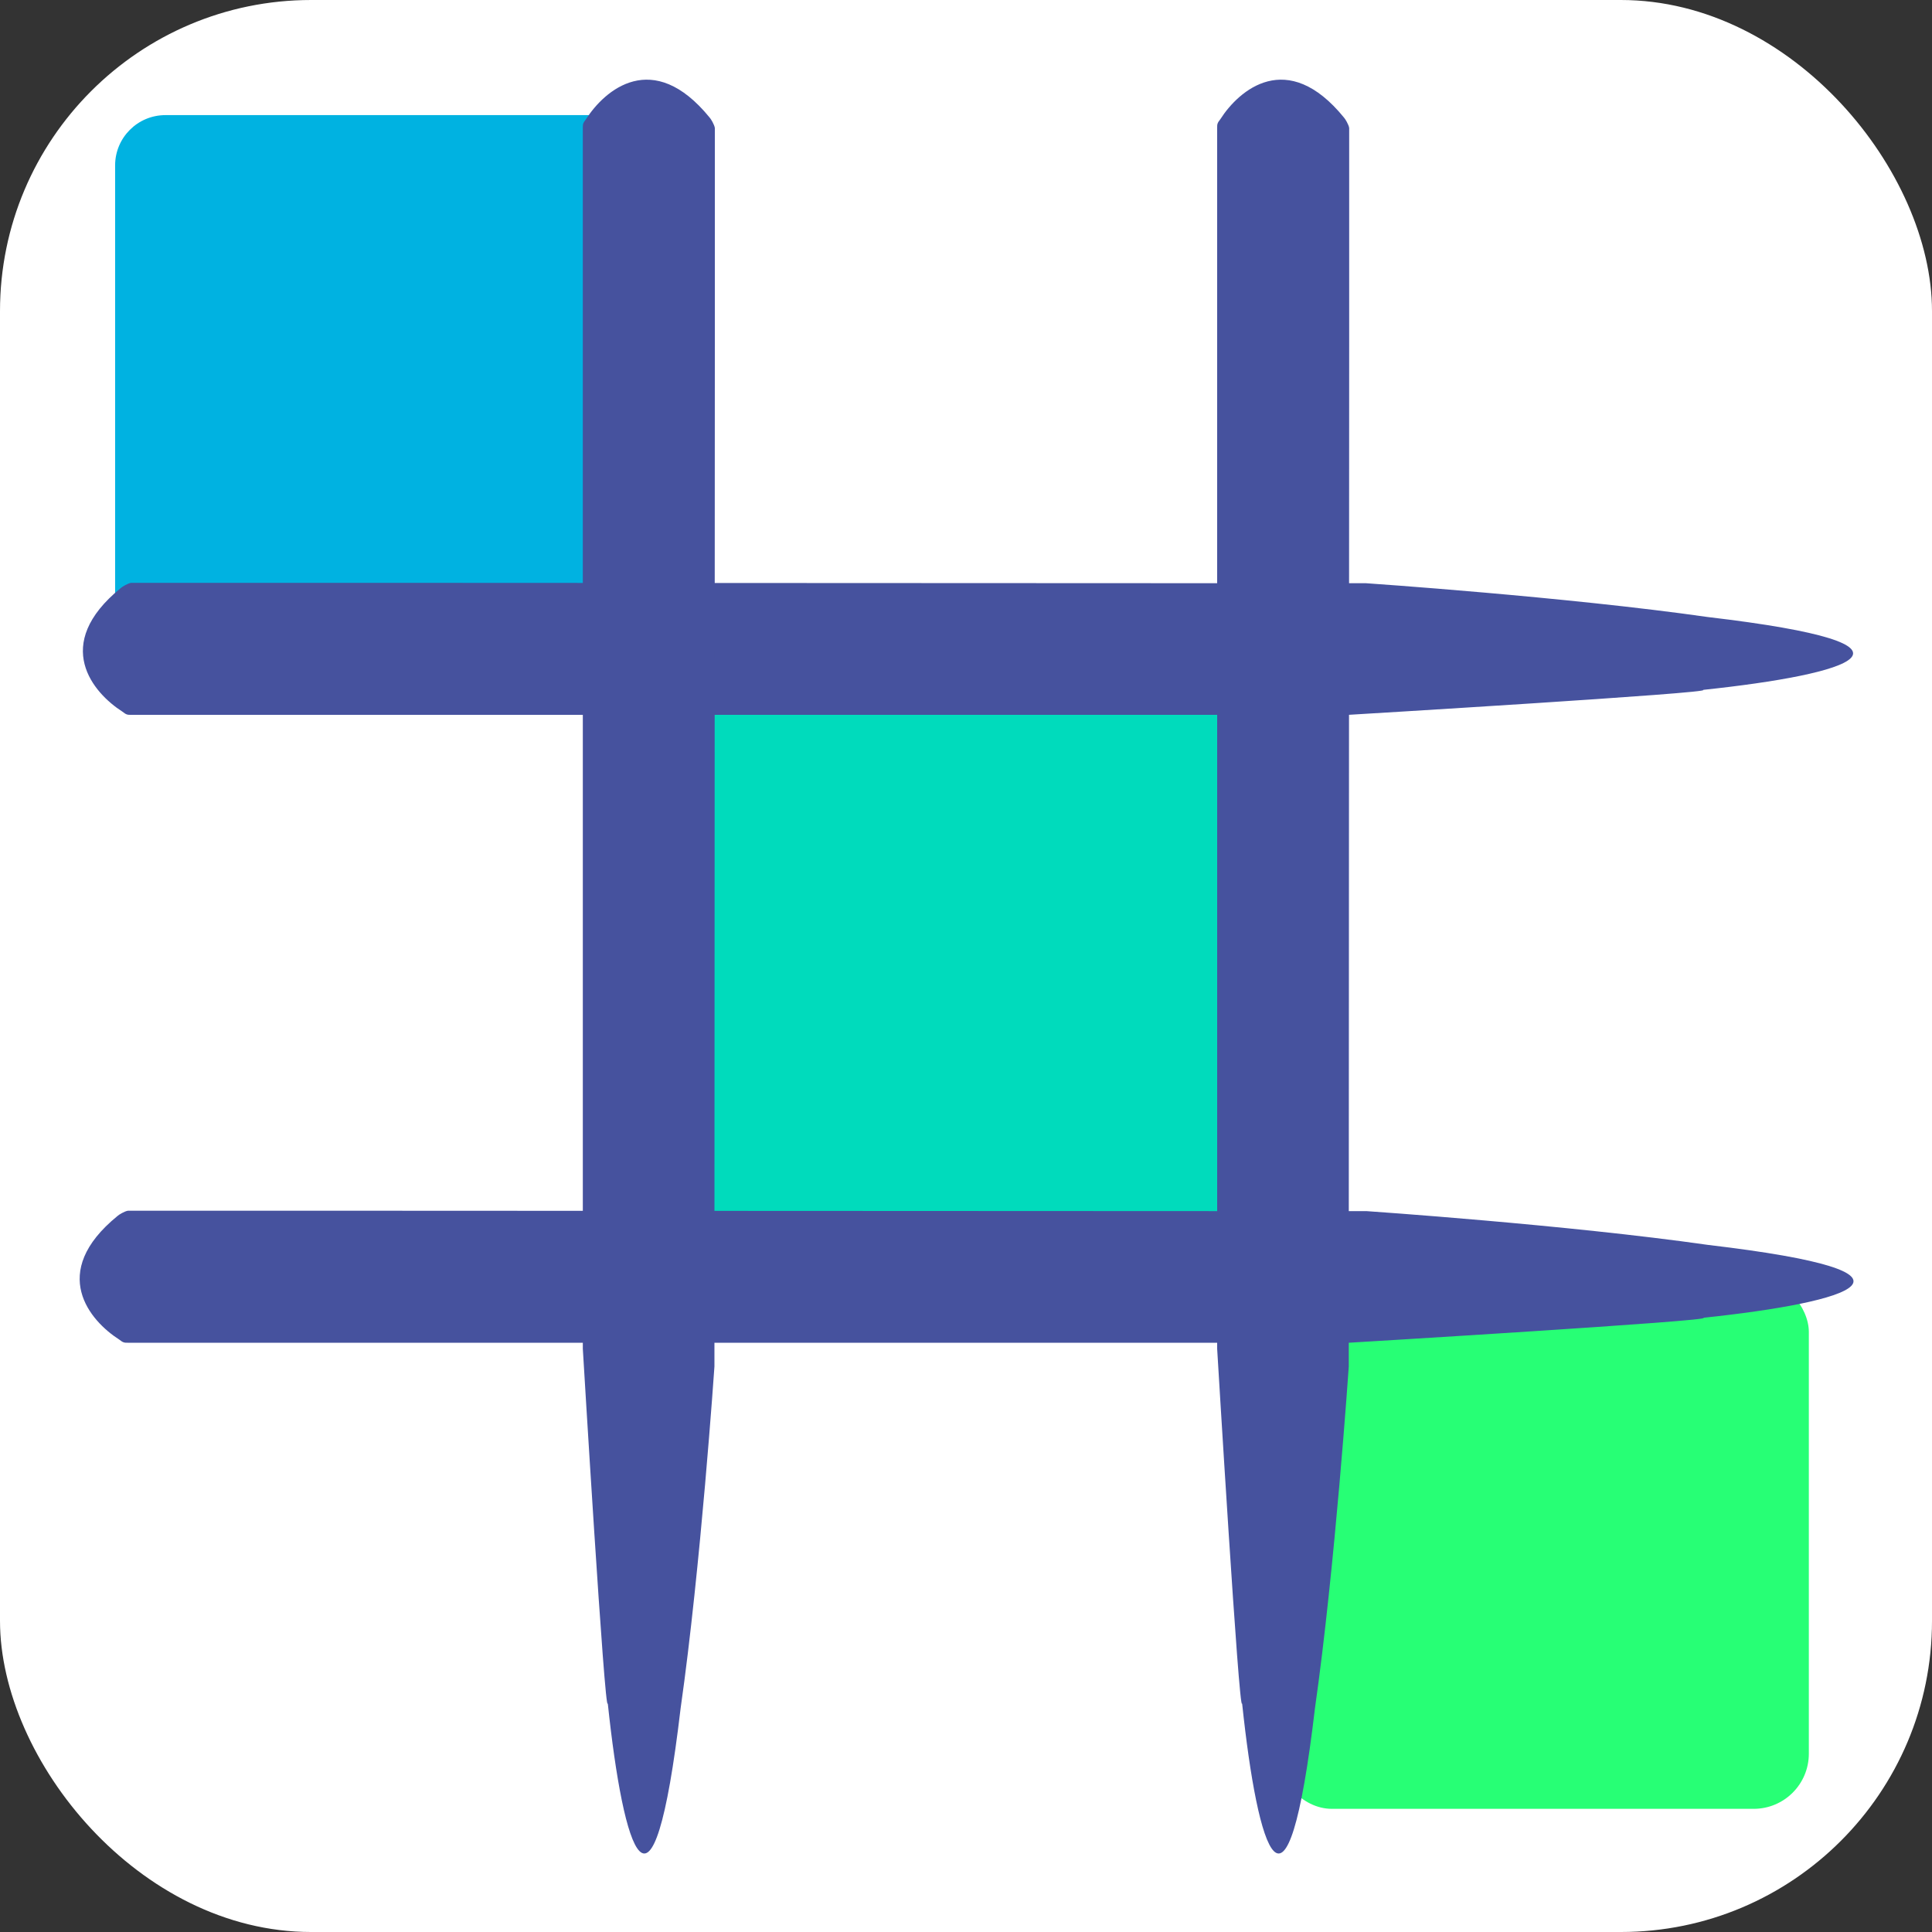
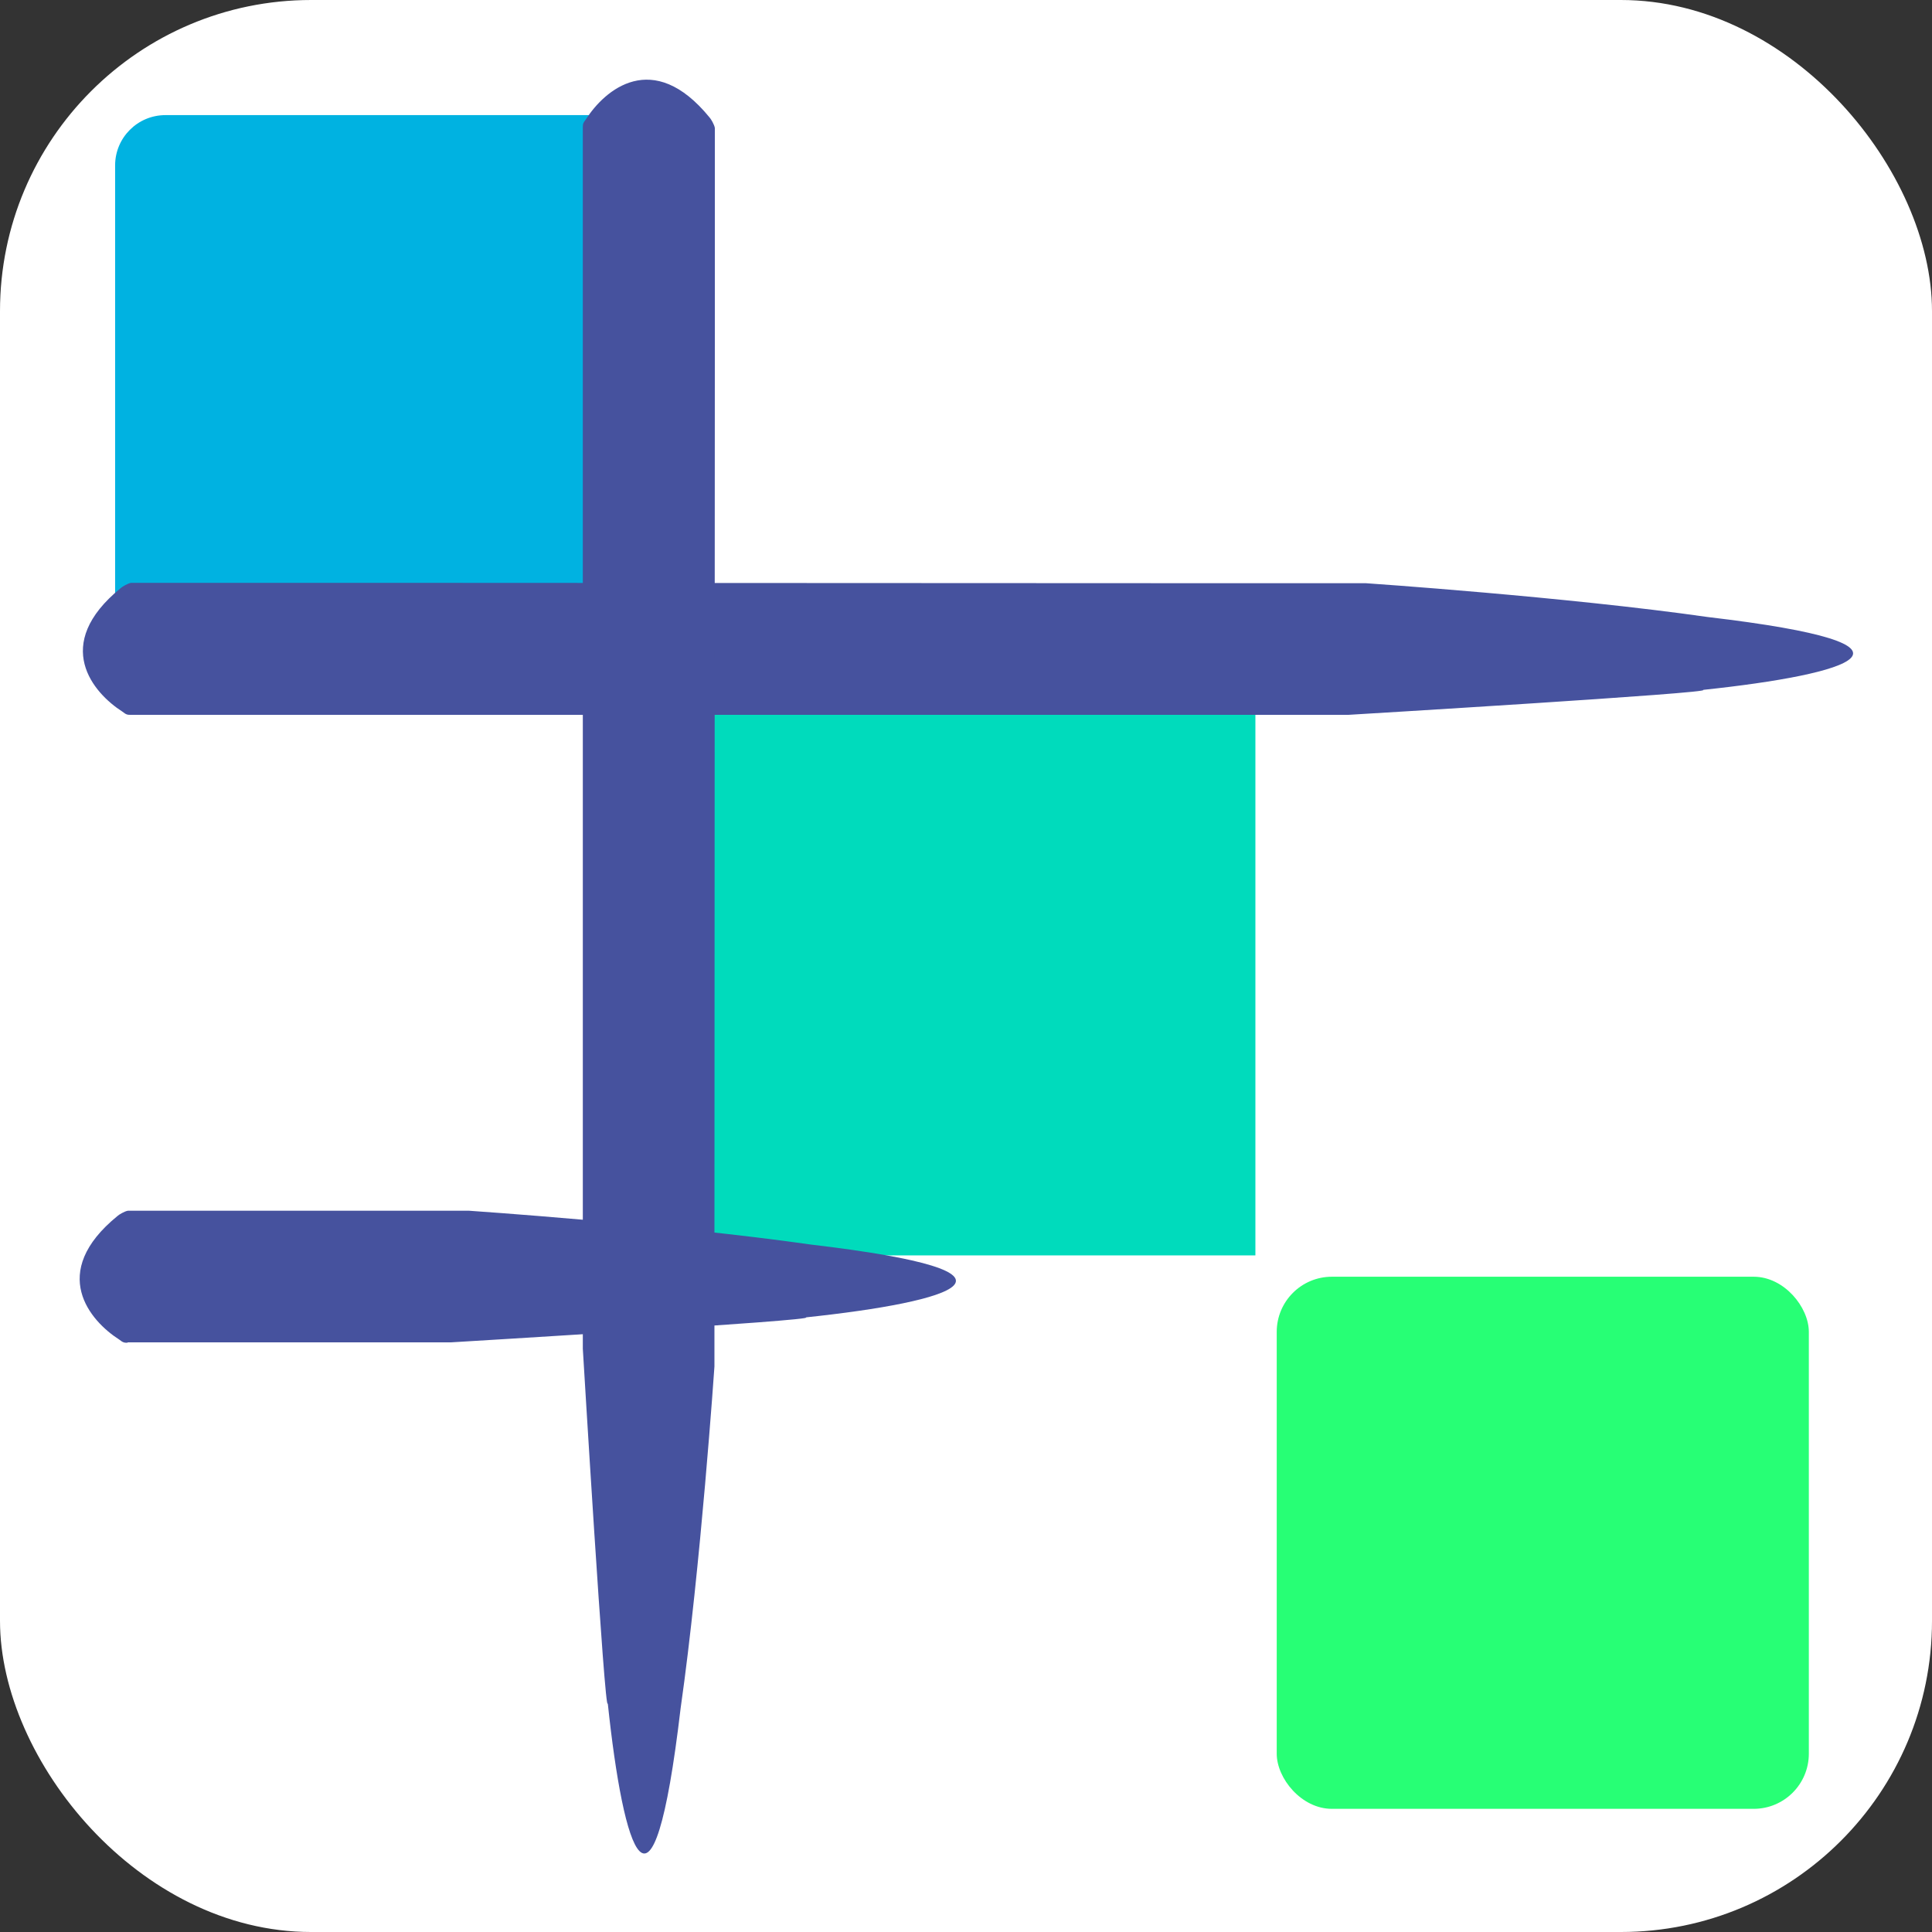
<svg xmlns="http://www.w3.org/2000/svg" id="Layer_2" data-name="Layer 2" viewBox="0 0 48 48">
  <rect x="0" y="0" width="48" height="48" fill="#333333" stroke="none" />
  <defs>
    <style>
      .cls-1 {
        fill: #fff;
      }

      .cls-2 {
        fill: #00b2e1;
      }

      .cls-3 {
        fill: #46529e;
      }

      .cls-4 {
        fill: #27ff75;
      }

      .cls-5 {
        fill: #00dbbc;
      }
    </style>
  </defs>
  <rect class="cls-1" y="0" width="48" height="48" rx="7.73" ry="7.73" />
  <rect class="cls-2" x="2.86" y="2.86" width="13.26" height="13.26" rx="1.25" ry="1.25" />
  <rect class="cls-4" x="31.72" y="31.72" width="13.22" height="13.22" rx="1.37" ry="1.37" />
  <rect class="cls-5" x="16.87" y="16.87" width="14.32" height="14.32" />
  <path class="cls-3" d="M3.25,17.76c-.08,0-.11,0-.21-.08-.72-.46-1.77-1.66-.04-3.07.03-.03.18-.12.26-.13h5.44s22.21.01,22.21.01h3.03s4.99.34,8.49.84c5.94.7,3.57,1.42-.12,1.81.38.07-8.81.62-8.81.62H3.25Z" />
-   <path class="cls-3" d="M3.17,33.36c-.08,0-.11,0-.21-.08-.72-.46-1.77-1.66-.04-3.07.03-.03.18-.12.26-.13h5.44s22.3.01,22.3.01h3.03s4.99.34,8.49.84c5.94.7,3.57,1.42-.12,1.81.38.07-8.81.62-8.81.62H3.17Z" />
-   <path class="cls-3" d="M30.24,3.17c0-.08,0-.11.08-.21.46-.72,1.66-1.77,3.07-.04.03.03.12.18.13.26v5.44s-.01,22.3-.01,22.3v3.03s-.34,4.99-.84,8.49c-.7,5.94-1.42,3.57-1.81-.12-.07.38-.62-8.81-.62-8.81V3.17Z" />
+   <path class="cls-3" d="M3.17,33.36c-.08,0-.11,0-.21-.08-.72-.46-1.77-1.66-.04-3.07.03-.03.18-.12.26-.13h5.44h3.03s4.99.34,8.49.84c5.94.7,3.57,1.42-.12,1.81.38.07-8.81.62-8.81.62H3.17Z" />
  <path class="cls-3" d="M14.48,3.17c0-.08,0-.11.08-.21.46-.72,1.66-1.77,3.07-.04.03.03.12.18.13.26v5.44s-.01,22.3-.01,22.3v3.03s-.34,4.99-.84,8.49c-.7,5.94-1.42,3.57-1.81-.12-.07.38-.62-8.81-.62-8.81V8.61s0-5.44,0-5.44Z" />
</svg>